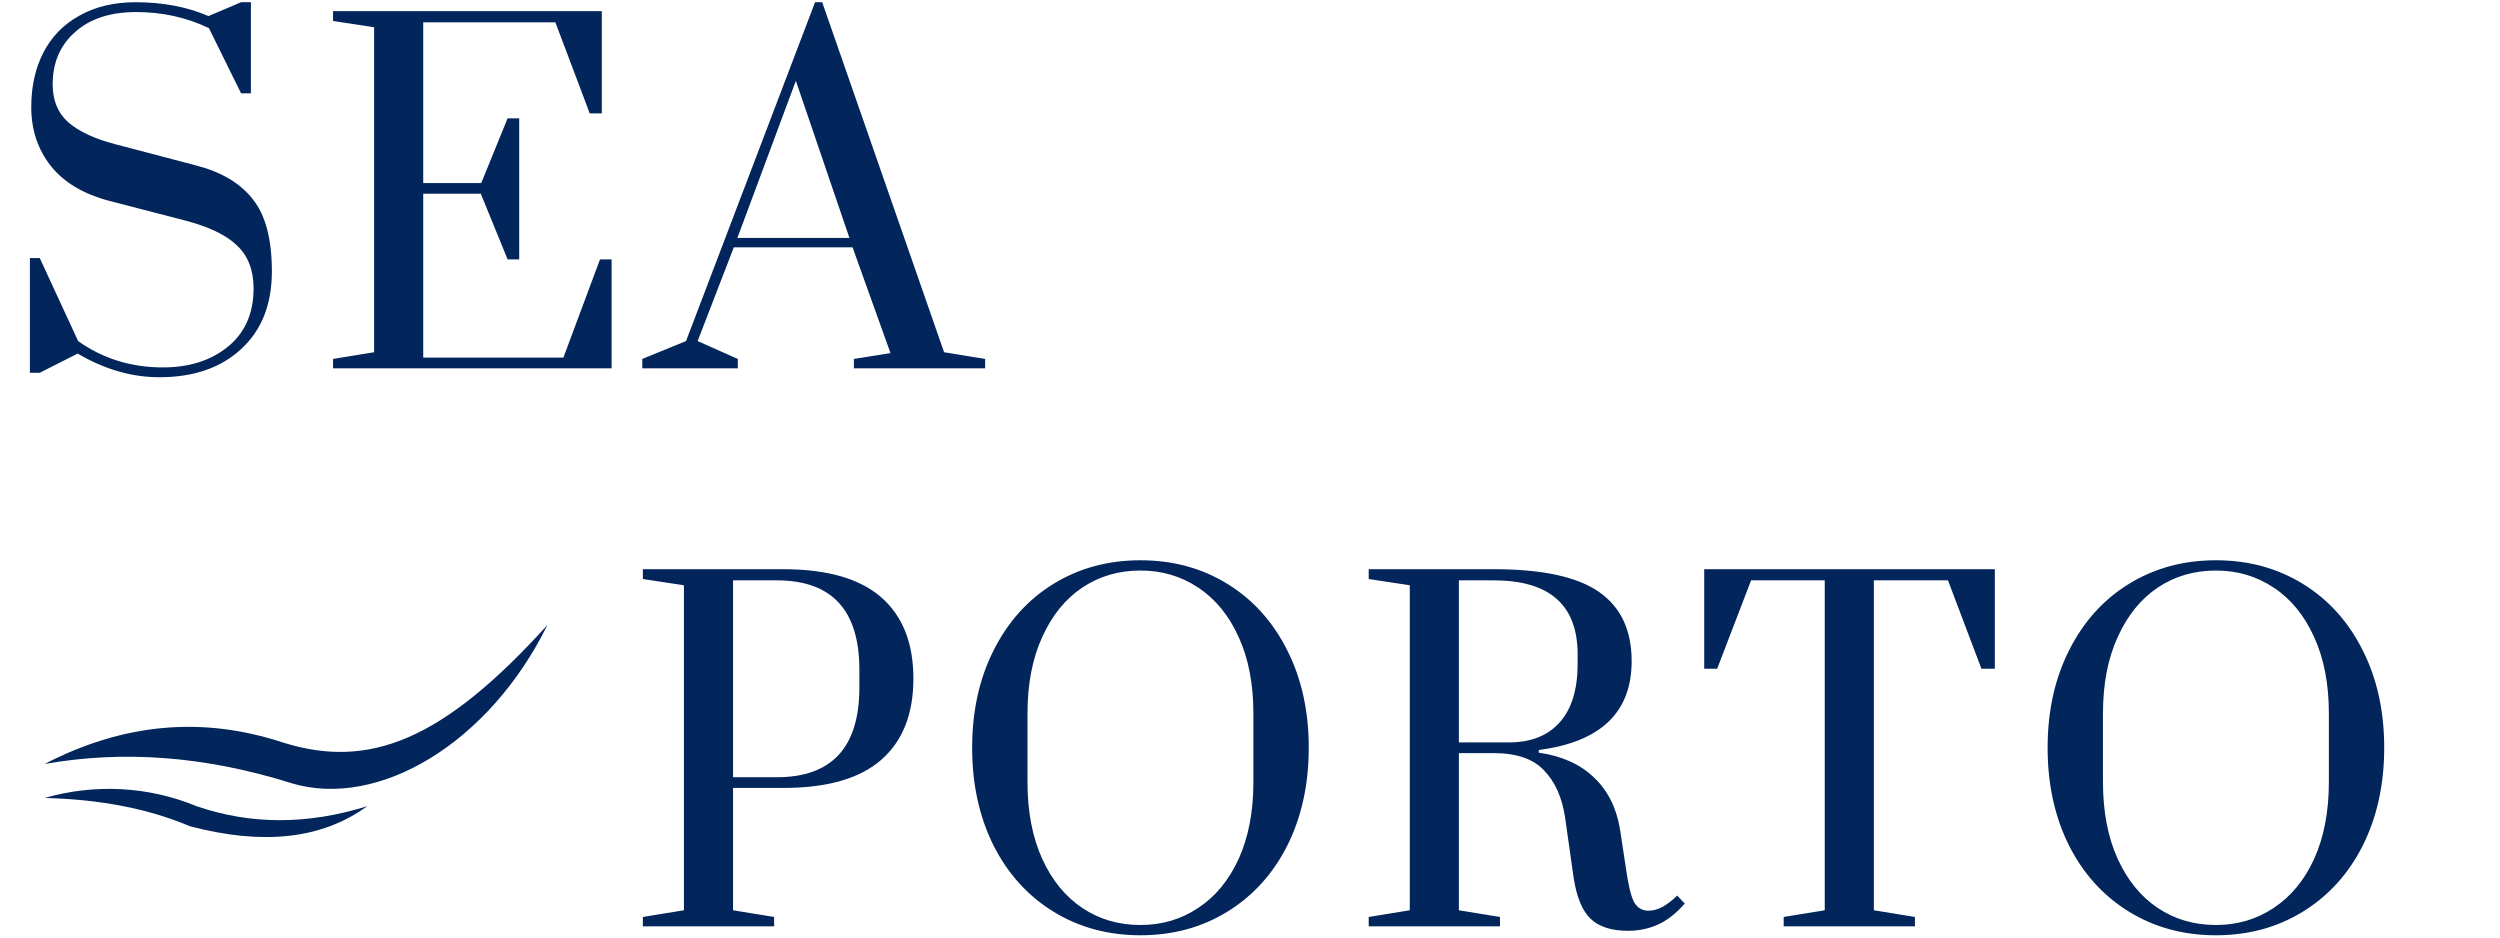
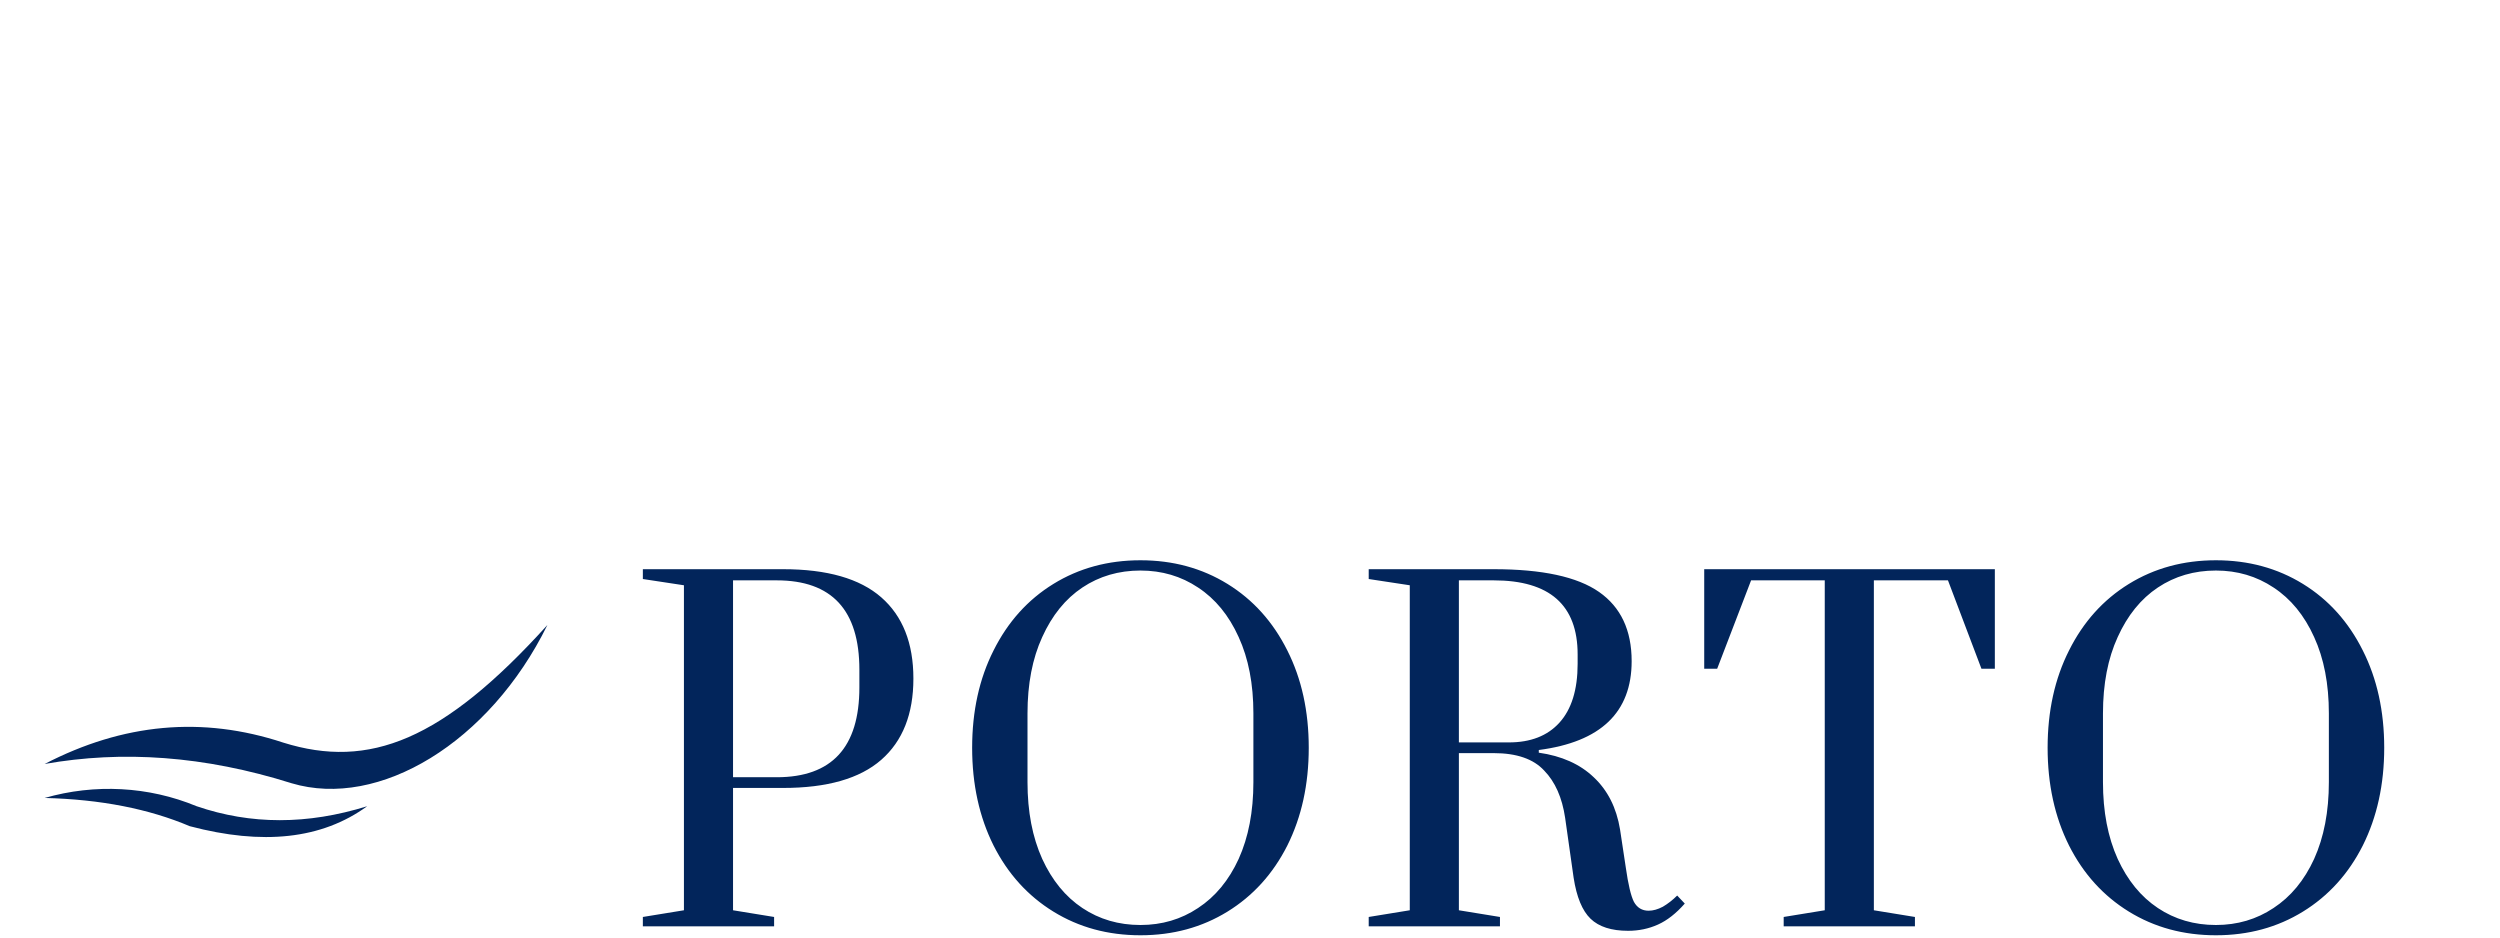
<svg xmlns="http://www.w3.org/2000/svg" width="224" height="84" viewBox="0 0 224 84" fill="none">
  <path fill-rule="evenodd" clip-rule="evenodd" d="M26.124 70.178C18.297 67.713 10.964 67.222 4 68.452C11.027 64.813 18.113 64.136 25.383 66.539C33.087 68.944 39.678 66.354 49.047 56C43.868 66.539 33.95 72.521 26.124 70.178Z" fill="#02255B" />
  <path fill-rule="evenodd" clip-rule="evenodd" d="M17.002 74.027C13.365 72.486 9.052 71.621 4 71.497C8.499 70.204 13.305 70.452 17.616 72.237C22.485 73.905 27.541 73.905 32.9 72.237C28.834 75.197 23.534 75.754 17.002 74.027Z" fill="#02255B" />
-   <path d="M14.28 33.8C11.8 33.8 9.36 33.093 6.96 31.68L3.56 33.4H2.68V23.12H3.56L7 30.56C9.213 32.133 11.747 32.92 14.6 32.92C16.947 32.92 18.88 32.307 20.4 31.08C21.947 29.827 22.72 28.08 22.72 25.84C22.72 24.213 22.227 22.933 21.24 22C20.253 21.04 18.653 20.28 16.44 19.72L9.8 18C7.48 17.387 5.733 16.347 4.56 14.88C3.387 13.387 2.8 11.627 2.8 9.6C2.8 7.76 3.16 6.133 3.88 4.72C4.627 3.28 5.707 2.173 7.12 1.4C8.533 0.6 10.213 0.2 12.16 0.2C14.587 0.2 16.76 0.613 18.68 1.44L21.6 0.2H22.48V8.36H21.6L18.72 2.52C16.72 1.56 14.547 1.08 12.2 1.08C9.88 1.08 8.053 1.68 6.72 2.88C5.387 4.053 4.72 5.613 4.72 7.56C4.72 9 5.187 10.133 6.12 10.96C7.08 11.787 8.48 12.44 10.32 12.92L17.48 14.8C19.8 15.387 21.52 16.4 22.64 17.84C23.787 19.253 24.36 21.413 24.36 24.32C24.36 27.28 23.44 29.6 21.6 31.28C19.787 32.96 17.347 33.8 14.28 33.8ZM29.841 33V32.16L33.521 31.56V2.44L29.841 1.88V1H53.921V10.16H52.841L49.761 2H37.921V16.4H43.121L45.481 10.6H46.521V23.24H45.481L43.081 17.36H37.921V32.04H50.481L53.761 23.24H54.801V33H29.841ZM57.549 33V32.16L61.469 30.56L73.029 0.2H73.669L84.589 31.56L88.269 32.16V33H76.509V32.16L79.789 31.64L76.389 22.16H65.749L62.509 30.56L66.109 32.16V33H57.549ZM66.069 21.32H76.109L71.309 7.24L66.069 21.32Z" fill="#02255B" />
  <path d="M57.6 82.16L61.28 81.56V52.44L57.6 51.88V51H70.16C74.107 51 77.04 51.84 78.96 53.52C80.88 55.2 81.84 57.627 81.84 60.8C81.84 63.973 80.88 66.4 78.96 68.08C77.04 69.76 74.107 70.6 70.16 70.6H65.68V81.56L69.36 82.16V83H57.6V82.16ZM69.6 69.64C74.533 69.64 77 66.96 77 61.6V60C77 54.667 74.533 52 69.6 52H65.68V69.64H69.6ZM102.184 83.8C99.277 83.8 96.677 83.093 94.384 81.68C92.09 80.267 90.304 78.293 89.024 75.76C87.744 73.2 87.104 70.28 87.104 67C87.104 63.72 87.744 60.813 89.024 58.28C90.304 55.72 92.09 53.733 94.384 52.32C96.677 50.907 99.277 50.2 102.184 50.2C105.09 50.2 107.69 50.907 109.984 52.32C112.277 53.733 114.064 55.72 115.344 58.28C116.624 60.813 117.264 63.72 117.264 67C117.264 70.28 116.624 73.2 115.344 75.76C114.064 78.293 112.277 80.267 109.984 81.68C107.69 83.093 105.09 83.8 102.184 83.8ZM102.184 82.88C104.104 82.88 105.824 82.373 107.344 81.36C108.89 80.347 110.104 78.88 110.984 76.96C111.864 75.013 112.304 72.72 112.304 70.08V63.92C112.304 61.28 111.864 59 110.984 57.08C110.104 55.133 108.89 53.653 107.344 52.64C105.824 51.627 104.104 51.12 102.184 51.12C100.237 51.12 98.504 51.627 96.984 52.64C95.464 53.653 94.264 55.133 93.384 57.08C92.504 59 92.064 61.28 92.064 63.92V70.08C92.064 72.72 92.504 75.013 93.384 76.96C94.264 78.88 95.464 80.347 96.984 81.36C98.504 82.373 100.237 82.88 102.184 82.88ZM145.876 83.4C144.383 83.4 143.263 83.04 142.516 82.32C141.769 81.6 141.263 80.373 140.996 78.64L140.236 73.28C139.969 71.467 139.343 70.053 138.356 69.04C137.396 68 135.889 67.48 133.836 67.48H130.716V81.56L134.396 82.16V83H122.636V82.16L126.316 81.56V52.44L122.636 51.88V51H133.836C138.183 51 141.329 51.68 143.276 53.04C145.223 54.4 146.196 56.467 146.196 59.24C146.196 63.827 143.423 66.48 137.876 67.2V67.44C139.929 67.733 141.569 68.467 142.796 69.64C144.049 70.813 144.836 72.373 145.156 74.32L145.676 77.76C145.889 79.253 146.129 80.267 146.396 80.8C146.689 81.333 147.129 81.6 147.716 81.6C148.116 81.6 148.543 81.48 148.996 81.24C149.449 80.973 149.876 80.64 150.276 80.24L150.956 80.96C150.183 81.84 149.383 82.467 148.556 82.84C147.729 83.213 146.836 83.4 145.876 83.4ZM135.196 66.52C137.143 66.52 138.649 65.933 139.716 64.76C140.809 63.56 141.356 61.8 141.356 59.48V58.64C141.356 54.213 138.849 52 133.836 52H130.716V66.52H135.196ZM159.818 83V82.16L163.498 81.56V52H156.898L153.858 59.92H152.698V51H178.738V59.92H177.538L174.538 52H167.898V81.56L171.578 82.16V83H159.818ZM198.546 83.8C195.64 83.8 193.04 83.093 190.746 81.68C188.453 80.267 186.666 78.293 185.386 75.76C184.106 73.2 183.466 70.28 183.466 67C183.466 63.72 184.106 60.813 185.386 58.28C186.666 55.72 188.453 53.733 190.746 52.32C193.04 50.907 195.64 50.2 198.546 50.2C201.453 50.2 204.053 50.907 206.346 52.32C208.64 53.733 210.426 55.72 211.706 58.28C212.986 60.813 213.626 63.72 213.626 67C213.626 70.28 212.986 73.2 211.706 75.76C210.426 78.293 208.64 80.267 206.346 81.68C204.053 83.093 201.453 83.8 198.546 83.8ZM198.546 82.88C200.466 82.88 202.186 82.373 203.706 81.36C205.253 80.347 206.466 78.88 207.346 76.96C208.226 75.013 208.666 72.72 208.666 70.08V63.92C208.666 61.28 208.226 59 207.346 57.08C206.466 55.133 205.253 53.653 203.706 52.64C202.186 51.627 200.466 51.12 198.546 51.12C196.6 51.12 194.866 51.627 193.346 52.64C191.826 53.653 190.626 55.133 189.746 57.08C188.866 59 188.426 61.28 188.426 63.92V70.08C188.426 72.72 188.866 75.013 189.746 76.96C190.626 78.88 191.826 80.347 193.346 81.36C194.866 82.373 196.6 82.88 198.546 82.88Z" fill="#02255B" />
</svg>